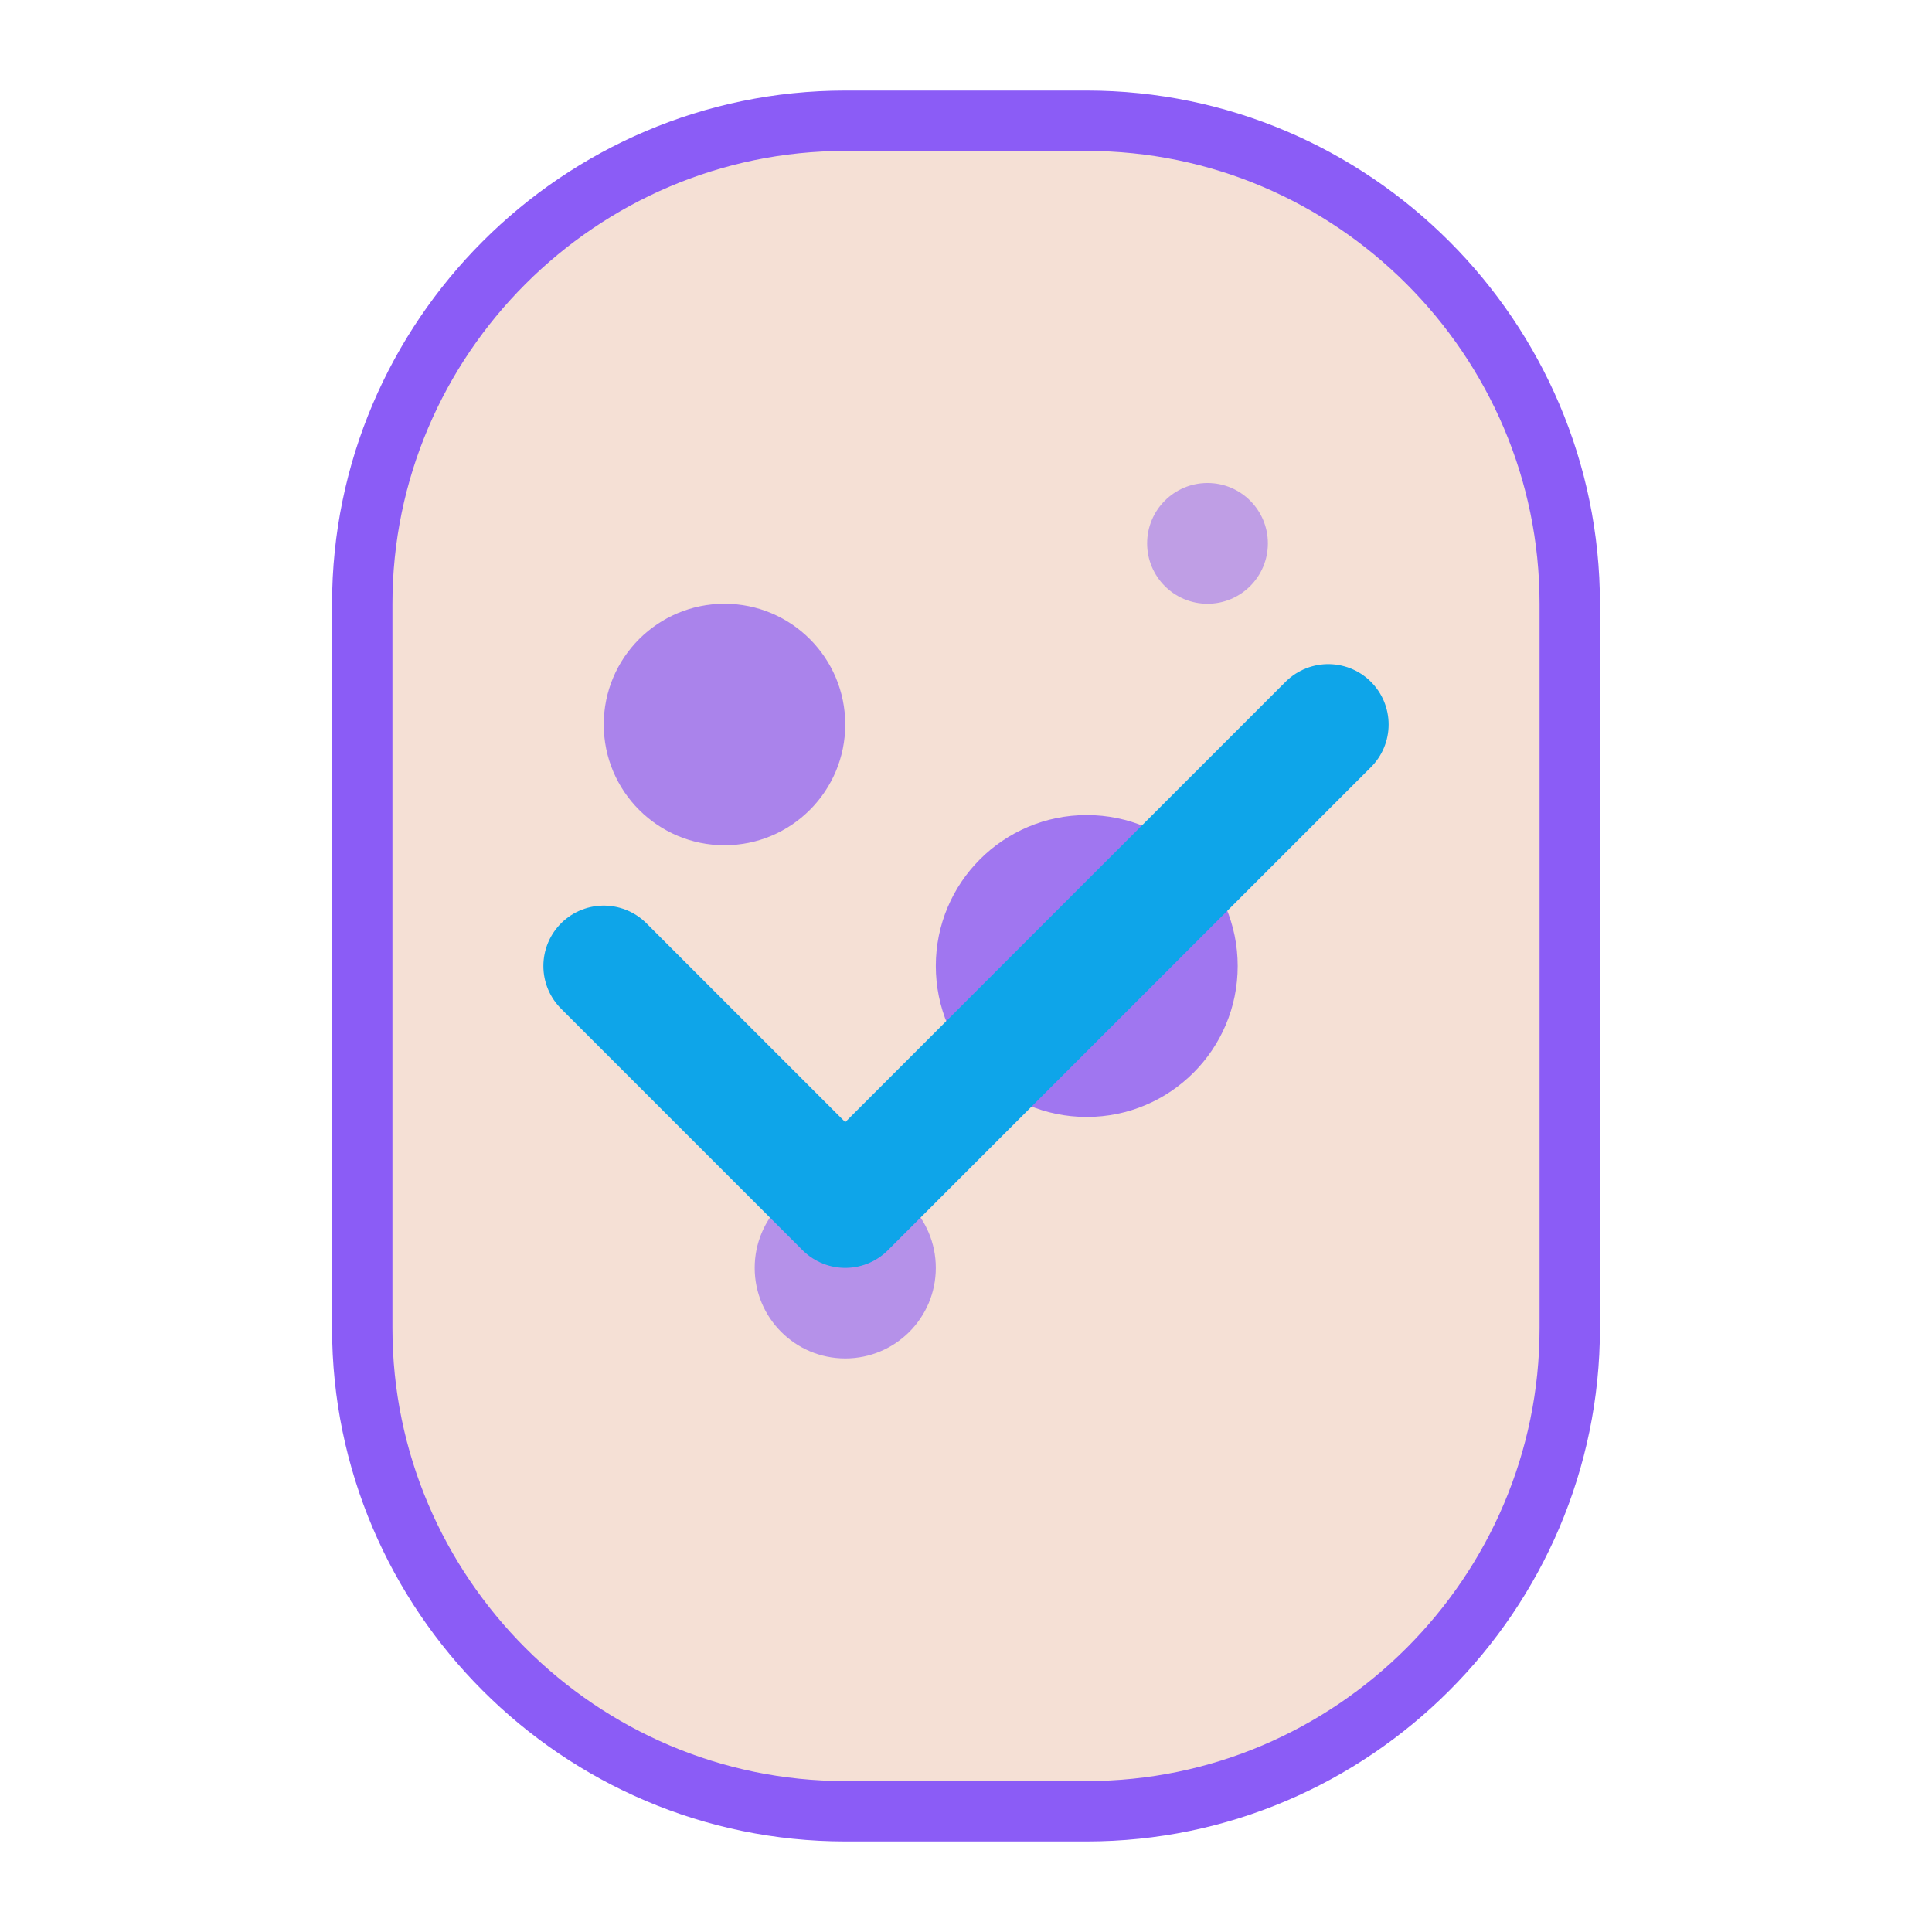
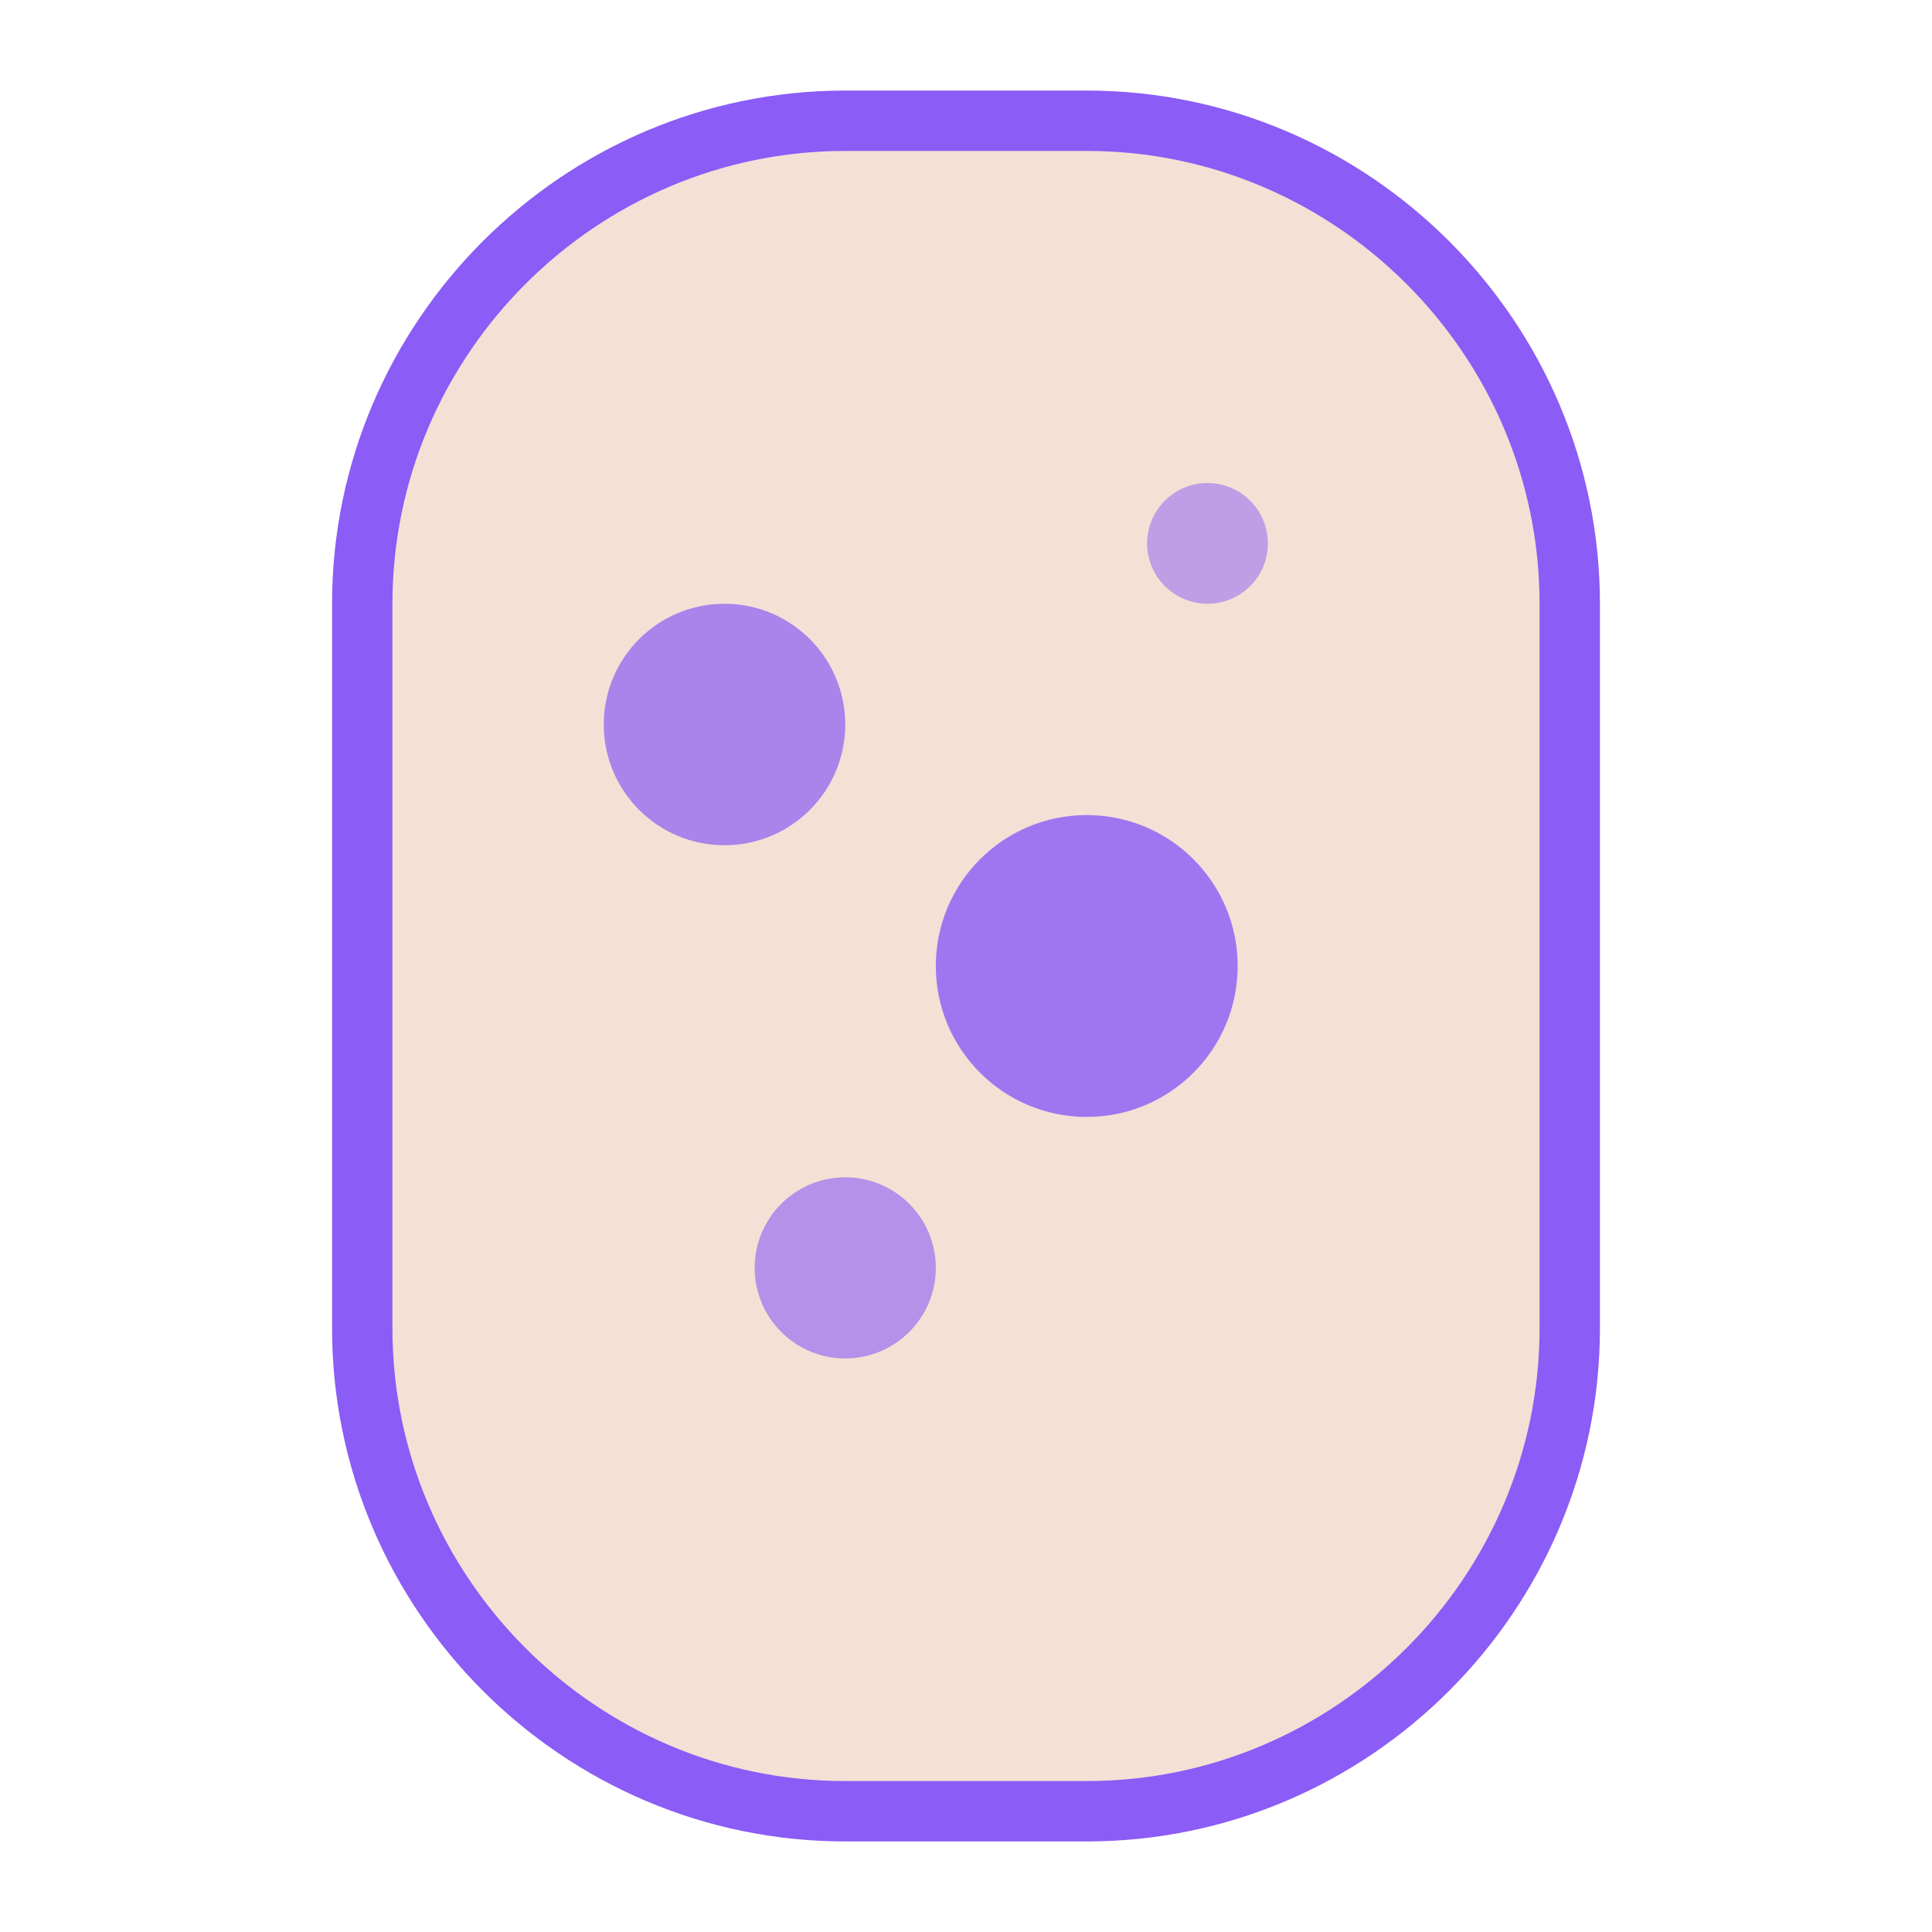
<svg xmlns="http://www.w3.org/2000/svg" width="64" height="64" viewBox="0 0 64 64">
  <rect x="12" y="4" width="40" height="56" rx="16" fill="#f5e0d5" />
  <path d="M52 20v24c0 8.8-7.2 16-16 16H28c-8.8 0-16-7.2-16-16V20c0-8.8 7.2-16 16-16h8c8.8 0 16 7.2 16 16z" stroke="#8B5CF6" stroke-width="2" fill="none" />
  <circle cx="24" cy="24" r="4" fill="#8B5CF6" opacity="0.7" />
  <circle cx="36" cy="32" r="5" fill="#8B5CF6" opacity="0.8" />
  <circle cx="28" cy="42" r="3" fill="#8B5CF6" opacity="0.6" />
  <circle cx="40" cy="18" r="2" fill="#8B5CF6" opacity="0.5" />
-   <path d="M20 32l8 8 16-16" stroke="#0EA5E9" stroke-width="4" stroke-linecap="round" stroke-linejoin="round" fill="none" />
</svg>